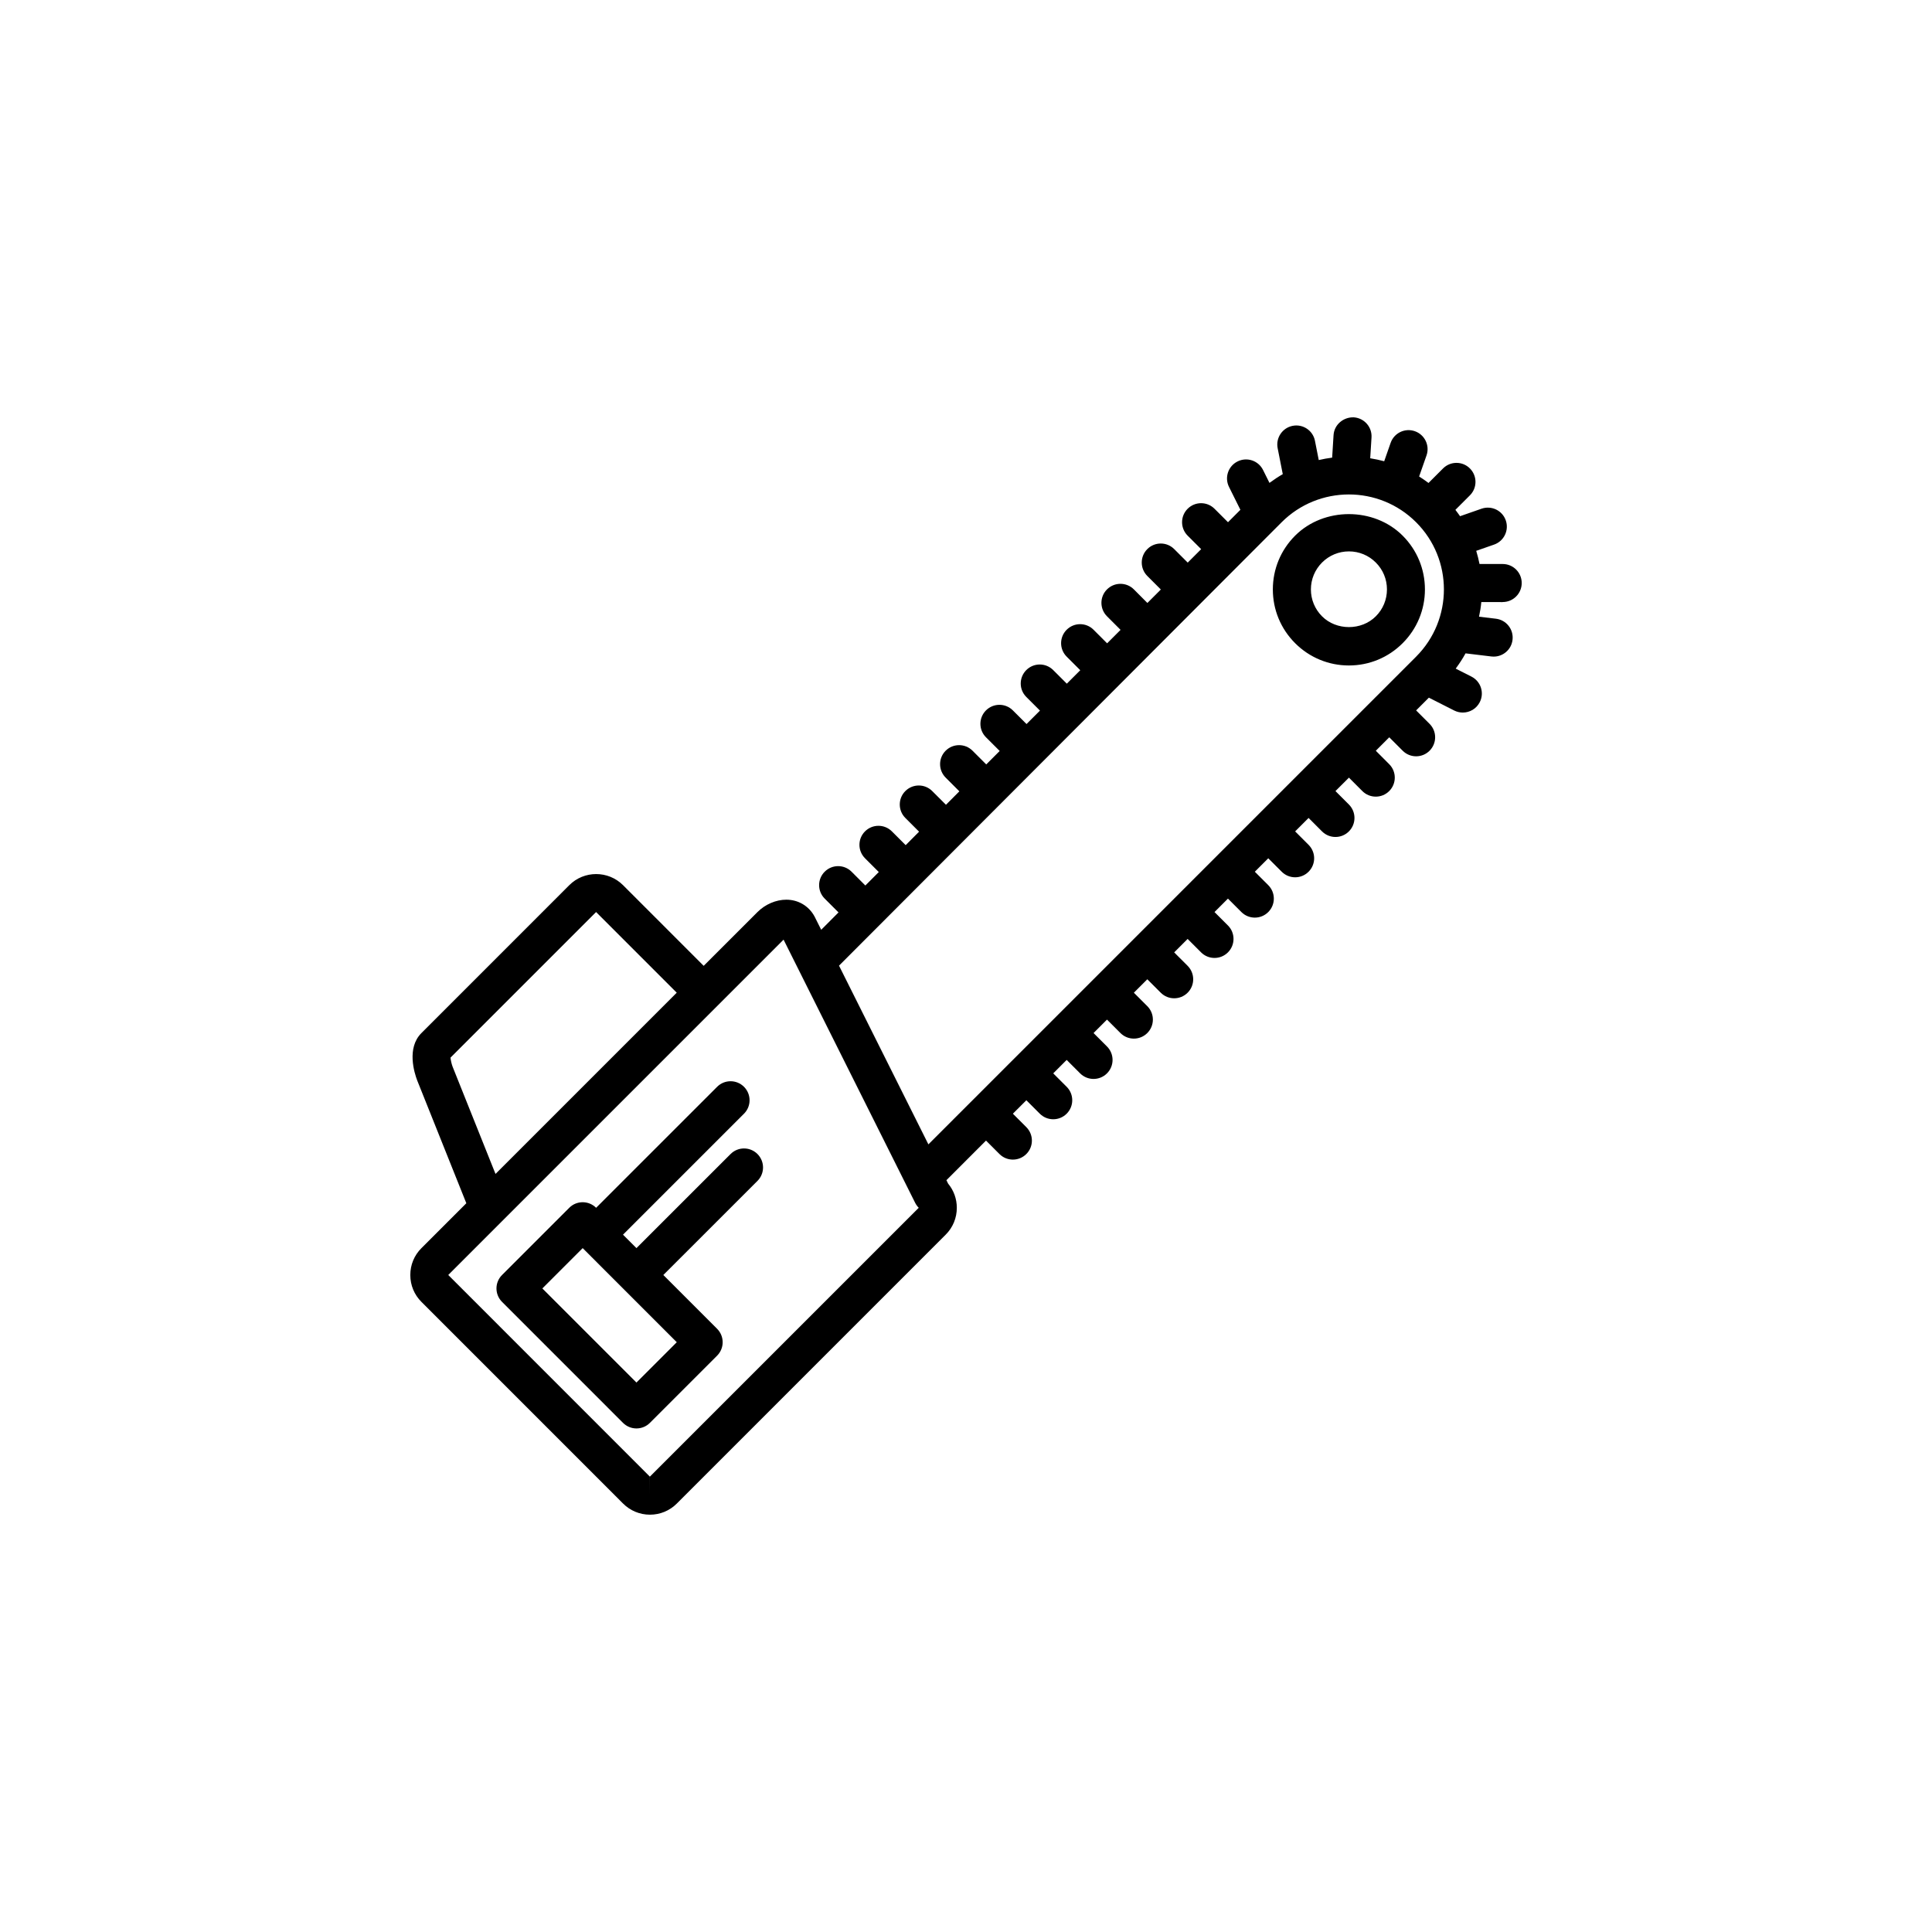
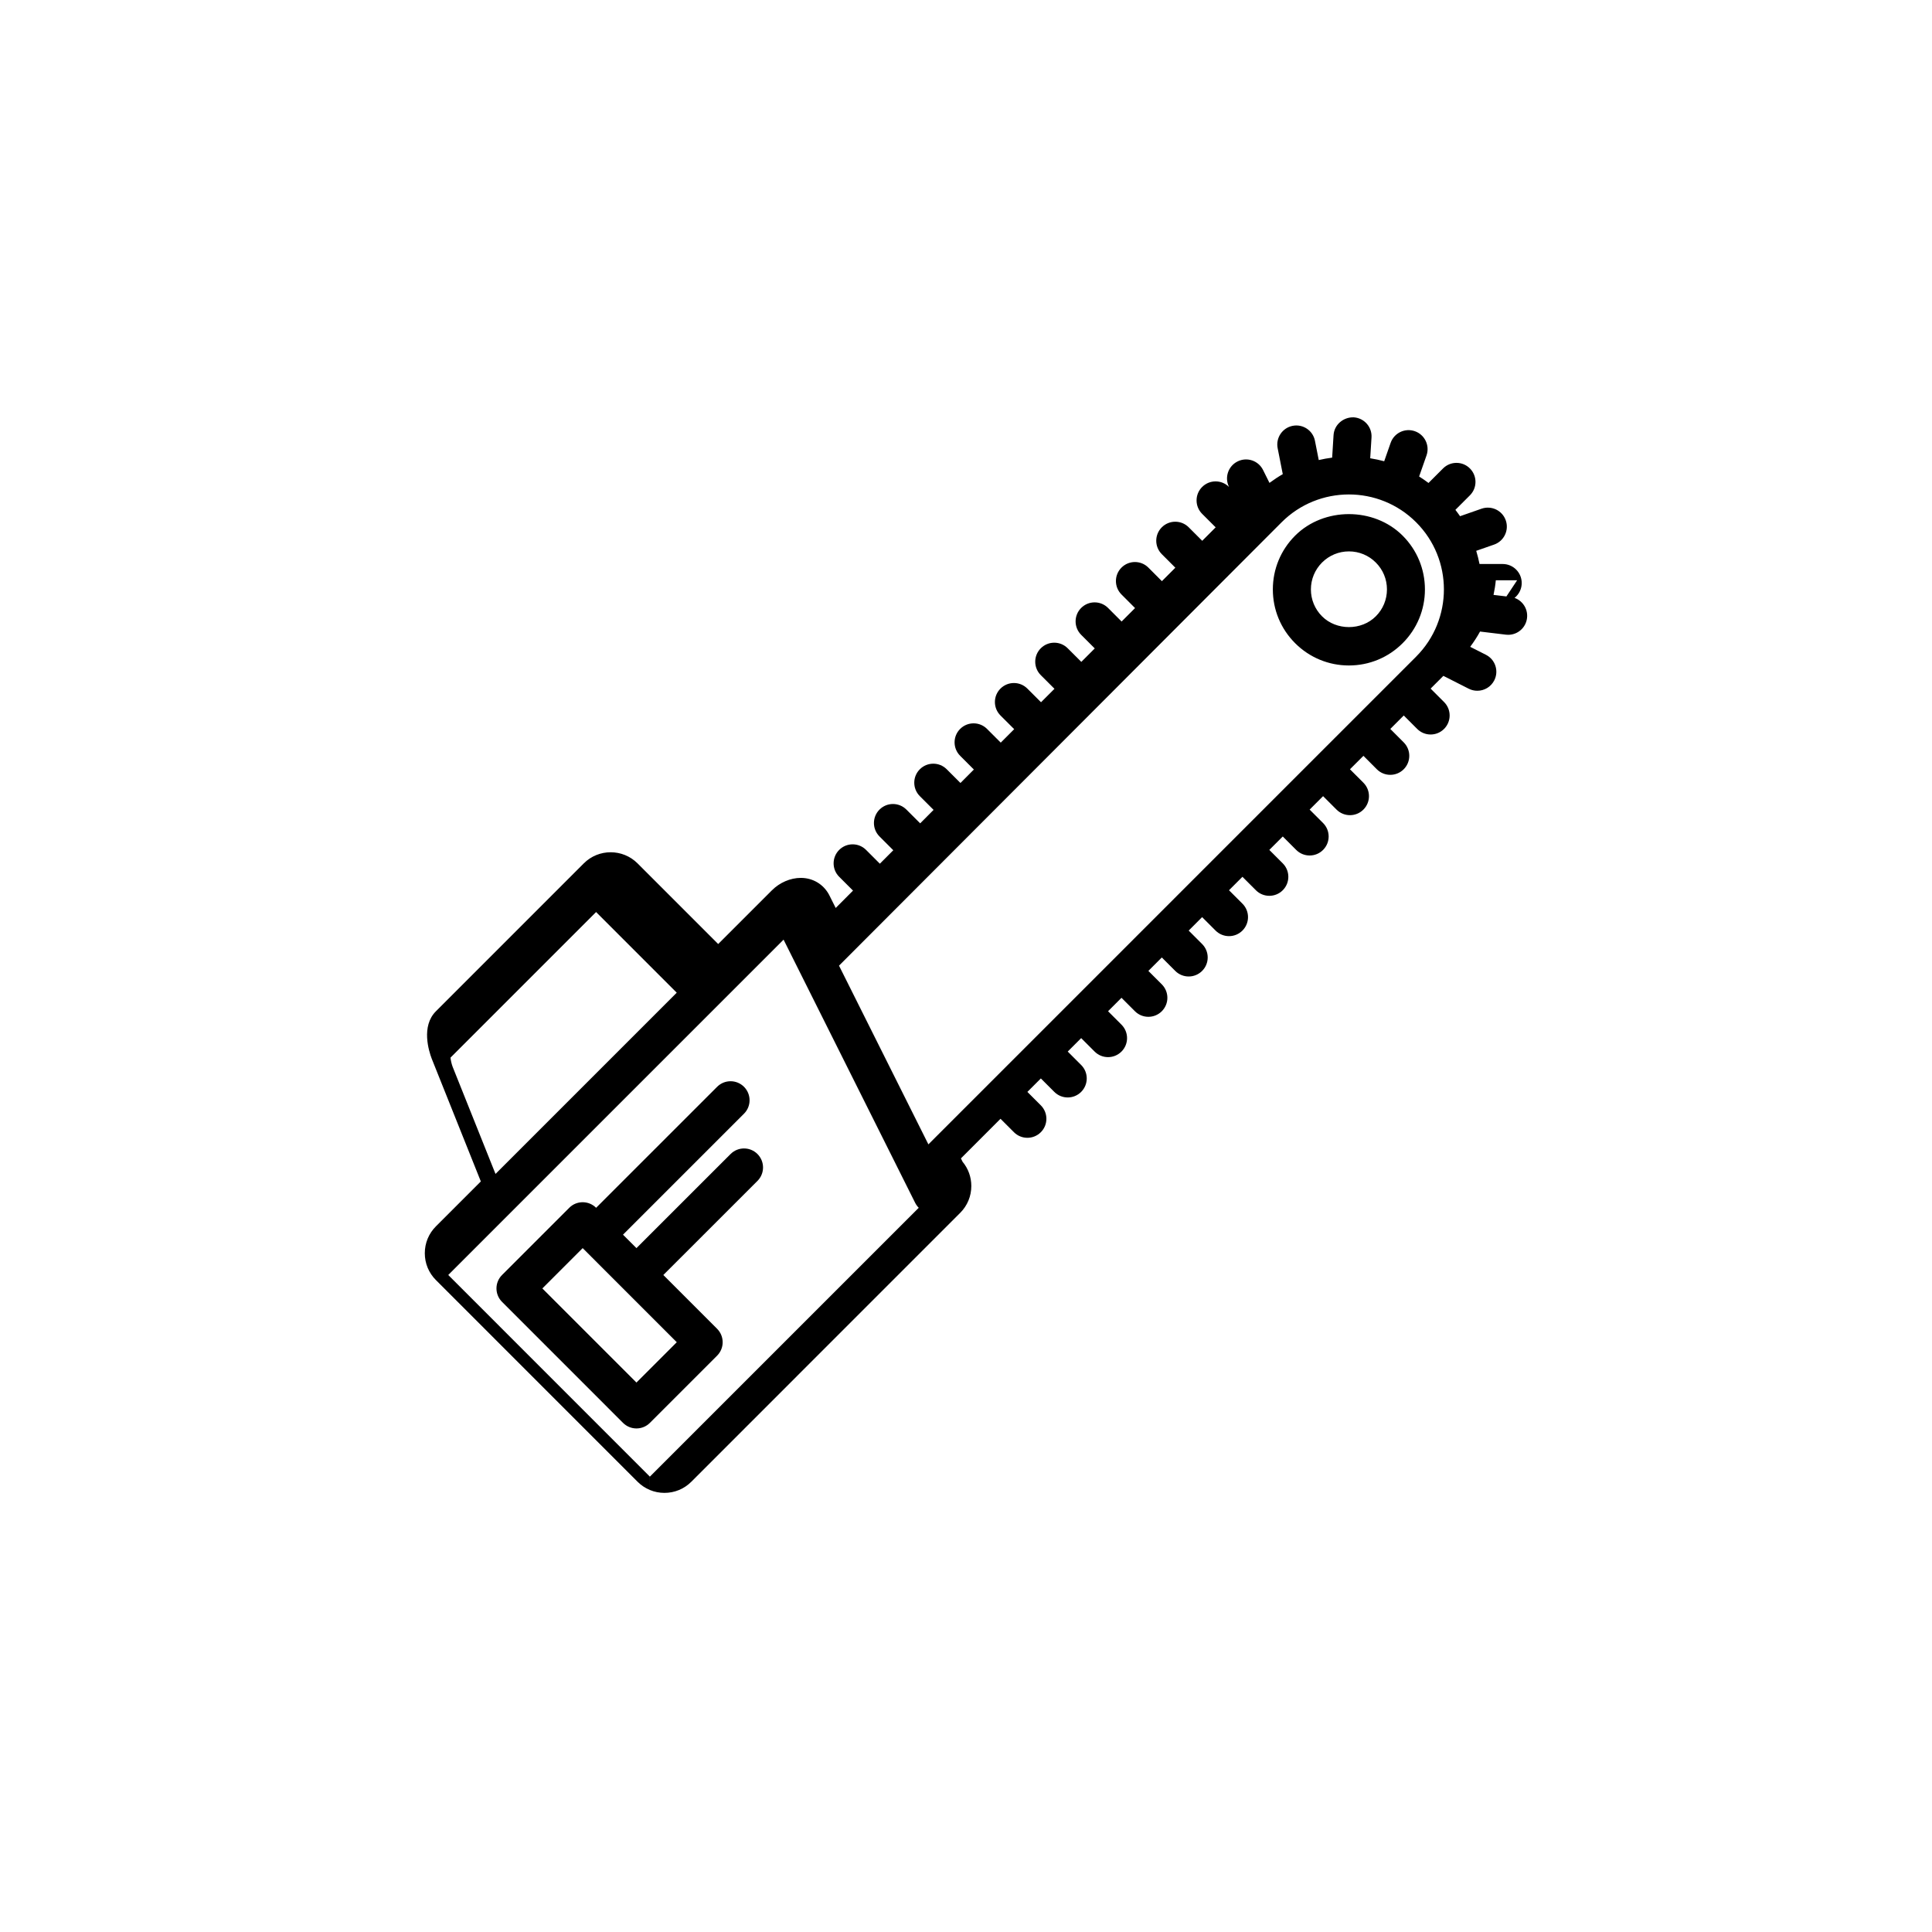
<svg xmlns="http://www.w3.org/2000/svg" fill="#000000" width="800px" height="800px" version="1.1" viewBox="144 144 512 512">
-   <path d="m337.61 449.83-24.945 24.934-3.562-3.562 32.066-32.062c1.969-1.969 1.969-5.152 0-7.125-1.969-1.969-5.152-1.969-7.125 0l-32.066 32.062c-0.945-0.945-2.223-1.477-3.562-1.477-1.34 0-2.621 0.527-3.562 1.477l-17.809 17.809c-1.969 1.969-1.969 5.152 0 7.125l32.059 32.062c0.945 0.945 2.223 1.477 3.562 1.477 1.34 0 2.621-0.527 3.562-1.477l17.809-17.809c1.969-1.969 1.969-5.152 0-7.125l-14.246-14.254 24.945-24.934c1.969-1.969 1.969-5.152 0-7.125-1.973-1.969-5.156-1.969-7.125 0.004zm-14.258 49.871-10.688 10.688-24.934-24.938 10.688-10.688zm163.87-213.75c-3.809 3.809-5.906 8.867-5.906 14.254 0 5.379 2.098 10.438 5.906 14.246 3.809 3.809 8.879 5.906 14.246 5.906 5.379 0 10.449-2.098 14.246-5.906 3.809-3.809 5.906-8.867 5.906-14.246 0-5.387-2.098-10.445-5.906-14.254-7.609-7.609-20.875-7.609-28.492 0zm21.379 21.379c-3.797 3.805-10.43 3.812-14.246 0-1.898-1.906-2.953-4.434-2.953-7.125 0-2.695 1.055-5.223 2.953-7.129 1.91-1.906 4.438-2.953 7.125-2.953 2.695 0 5.223 1.047 7.125 2.953 1.91 1.906 2.953 4.434 2.953 7.129-0.004 2.695-1.047 5.227-2.957 7.125zm33.629-3.785c2.785 0 5.039-2.254 5.039-5.039s-2.254-5.039-5.039-5.039h-6.141c-0.238-1.176-0.527-2.344-0.875-3.492l4.742-1.656c2.625-0.922 4.004-3.793 3.09-6.418-0.918-2.625-3.777-4-6.414-3.094l-5.699 1.992c-0.383-0.574-0.828-1.129-1.238-1.684l3.848-3.848c1.969-1.969 1.969-5.152 0-7.125-1.969-1.969-5.152-1.969-7.125 0l-3.848 3.848c-0.816-0.609-1.641-1.184-2.488-1.715l1.961-5.586c0.918-2.625-0.473-5.5-3.098-6.418s-5.5 0.469-6.414 3.094l-1.703 4.871c-1.23-0.332-2.457-0.594-3.707-0.789l0.344-5.508c0.176-2.777-1.93-5.164-4.715-5.344-2.734-0.086-5.164 1.934-5.344 4.715l-0.371 5.965c-1.188 0.152-2.383 0.367-3.551 0.641l-1.004-5.09c-0.527-2.731-3.18-4.519-5.914-3.977-2.727 0.535-4.508 3.188-3.977 5.914l1.359 6.891c-1.211 0.695-2.383 1.473-3.523 2.316l-1.703-3.422c-1.238-2.484-4.254-3.512-6.762-2.258-2.488 1.238-3.5 4.266-2.254 6.758l3.012 6.051-3.285 3.293-3.57-3.566c-1.969-1.969-5.152-1.969-7.125 0-1.969 1.969-1.969 5.152 0 7.125l3.582 3.578-3.562 3.566-3.582-3.582c-1.969-1.969-5.152-1.969-7.125 0-1.969 1.969-1.969 5.152 0 7.125l3.582 3.586-3.562 3.566-3.582-3.594c-1.969-1.969-5.152-1.969-7.125 0-1.969 1.965-1.969 5.152 0 7.125l3.594 3.598-3.562 3.566-3.594-3.598c-1.969-1.969-5.152-1.969-7.125 0-1.969 1.969-1.969 5.152 0 7.125l3.602 3.602-3.562 3.566-3.613-3.606c-1.969-1.969-5.152-1.969-7.125 0-1.969 1.969-1.969 5.16 0 7.125l3.621 3.617-3.562 3.562-3.621-3.617c-1.969-1.969-5.152-1.969-7.125 0-1.969 1.969-1.969 5.152 0 7.125l3.633 3.629-3.562 3.566-3.633-3.633c-1.969-1.969-5.152-1.969-7.125 0-1.969 1.965-1.969 5.152 0 7.125l3.633 3.637-3.551 3.566-3.641-3.637c-1.969-1.969-5.152-1.969-7.125 0-1.969 1.969-1.969 5.152 0 7.125l3.641 3.641-3.551 3.566-3.652-3.648c-1.969-1.969-5.152-1.969-7.125 0-1.969 1.969-1.969 5.152 0 7.125l3.652 3.652-3.562 3.566-3.652-3.656c-1.969-1.969-5.152-1.969-7.125 0-1.969 1.969-1.969 5.16 0 7.125l3.664 3.664-4.586 4.602-1.773-3.535c-1.508-2.781-4.301-4.438-7.477-4.438-2.734 0-5.586 1.223-7.637 3.273l-14.258 14.254-21.371-21.375c-3.926-3.926-10.324-3.926-14.246 0l-39.18 39.188c-3.977 3.965-1.879 10.559-1.125 12.555l13.02 32.547-11.895 11.895c-1.91 1.906-2.953 4.434-2.953 7.125s1.043 5.219 2.953 7.125l53.43 53.438c1.91 1.906 4.438 2.953 7.125 2.953 2.695 0 5.223-1.047 7.125-2.953l71.246-71.25c1.91-1.906 2.953-4.434 2.953-7.125 0-2.371-0.816-4.621-2.312-6.418l-0.441-0.898 10.488-10.496 3.562 3.562c0.984 0.984 2.273 1.477 3.562 1.477s2.578-0.492 3.562-1.477c1.969-1.965 1.969-5.152 0-7.125l-3.562-3.562 3.57-3.566 3.562 3.562c0.984 0.984 2.273 1.477 3.562 1.477 1.289 0 2.578-0.492 3.562-1.477 1.969-1.969 1.969-5.16 0-7.125l-3.562-3.562 3.562-3.562 3.562 3.562c0.984 0.984 2.273 1.477 3.562 1.477 1.289 0 2.578-0.492 3.562-1.477 1.969-1.969 1.969-5.152 0-7.125l-3.562-3.562 3.562-3.562 3.562 3.562c0.984 0.984 2.273 1.477 3.562 1.477 1.289 0 2.578-0.492 3.562-1.477 1.969-1.969 1.969-5.152 0-7.125l-3.562-3.562 3.562-3.562 3.562 3.562c0.984 0.984 2.273 1.477 3.562 1.477 1.289 0 2.578-0.492 3.562-1.477 1.969-1.965 1.969-5.152 0-7.125l-3.562-3.562 3.562-3.566 3.562 3.562c0.984 0.984 2.273 1.477 3.562 1.477 1.289 0 2.578-0.492 3.562-1.477 1.969-1.969 1.969-5.16 0-7.125l-3.562-3.562 3.562-3.562 3.562 3.562c0.984 0.984 2.273 1.477 3.562 1.477 1.289 0 2.578-0.492 3.562-1.477 1.969-1.969 1.969-5.152 0-7.125l-3.562-3.562 3.562-3.562 3.562 3.562c0.984 0.984 2.273 1.477 3.562 1.477 1.289 0 2.578-0.492 3.562-1.477 1.969-1.969 1.969-5.152 0-7.125l-3.562-3.562 3.562-3.562 3.562 3.562c0.984 0.984 2.273 1.477 3.562 1.477 1.289 0 2.578-0.492 3.562-1.477 1.969-1.969 1.969-5.152 0-7.125l-3.562-3.562 3.57-3.562 3.551 3.559c0.984 0.984 2.273 1.477 3.562 1.477 1.289 0 2.578-0.492 3.562-1.477 1.969-1.969 1.969-5.152 0-7.125l-3.551-3.559 3.562-3.566 3.562 3.562c0.984 0.984 2.273 1.477 3.562 1.477s2.578-0.492 3.562-1.477c1.969-1.969 1.969-5.16 0-7.125l-3.562-3.562 3.375-3.375 6.723 3.406c0.73 0.367 1.508 0.539 2.273 0.539 1.84 0 3.613-1.008 4.5-2.766 1.258-2.481 0.266-5.512-2.223-6.769l-4.16-2.109c0.961-1.305 1.848-2.644 2.609-4.047l6.856 0.828c0.195 0.023 0.402 0.035 0.598 0.035 2.519 0 4.695-1.879 4.996-4.438 0.332-2.762-1.633-5.269-4.398-5.602l-4.481-0.535c0.277-1.289 0.484-2.578 0.609-3.883l5.644 0.012zm-278.29 123.13c-0.277-0.734-0.504-1.762-0.551-2.394l38.582-38.582 21.371 21.375-48.027 48.031zm52.281 108.65h0.012l-0.012 5.039v-5.039l-53.43-53.441 14.219-14.223c0.012-0.004 0.012-0.004 0.012-0.012l74.633-74.633 34.875 69.754c0.246 0.484 0.559 0.926 0.945 1.309zm203.07-217.31-10.676 10.676c-0.012 0.004-0.012 0.004-0.02 0.012 0 0.004 0 0.012-0.012 0.016l-10.656 10.66c-0.012 0.004-0.012 0.004-0.02 0.012 0 0.004 0 0.012-0.012 0.016l-42.723 42.723c0 0.004-0.012 0.004-0.012 0.012-0.012 0.004-0.012 0.012-0.012 0.016l-10.664 10.66c0 0.004-0.012 0.004-0.012 0.012-0.012 0.004-0.012 0.012-0.012 0.016l-32.039 32.039c-0.012 0.004-0.012 0.004-0.02 0.012 0 0.004 0 0.012-0.012 0.016l-10.656 10.66c-0.012 0.004-0.012 0.004-0.02 0.012 0 0.004 0 0.012-0.012 0.016l-11.668 11.668-23.684-47.359 117.3-117.51c9.82-9.812 25.801-9.824 35.629 0 9.828 9.805 9.828 25.793 0.008 35.617z" />
+   <path d="m337.61 449.83-24.945 24.934-3.562-3.562 32.066-32.062c1.969-1.969 1.969-5.152 0-7.125-1.969-1.969-5.152-1.969-7.125 0l-32.066 32.062c-0.945-0.945-2.223-1.477-3.562-1.477-1.34 0-2.621 0.527-3.562 1.477l-17.809 17.809c-1.969 1.969-1.969 5.152 0 7.125l32.059 32.062c0.945 0.945 2.223 1.477 3.562 1.477 1.34 0 2.621-0.527 3.562-1.477l17.809-17.809c1.969-1.969 1.969-5.152 0-7.125l-14.246-14.254 24.945-24.934c1.969-1.969 1.969-5.152 0-7.125-1.973-1.969-5.156-1.969-7.125 0.004zm-14.258 49.871-10.688 10.688-24.934-24.938 10.688-10.688zm163.87-213.75c-3.809 3.809-5.906 8.867-5.906 14.254 0 5.379 2.098 10.438 5.906 14.246 3.809 3.809 8.879 5.906 14.246 5.906 5.379 0 10.449-2.098 14.246-5.906 3.809-3.809 5.906-8.867 5.906-14.246 0-5.387-2.098-10.445-5.906-14.254-7.609-7.609-20.875-7.609-28.492 0zm21.379 21.379c-3.797 3.805-10.43 3.812-14.246 0-1.898-1.906-2.953-4.434-2.953-7.125 0-2.695 1.055-5.223 2.953-7.129 1.91-1.906 4.438-2.953 7.125-2.953 2.695 0 5.223 1.047 7.125 2.953 1.91 1.906 2.953 4.434 2.953 7.129-0.004 2.695-1.047 5.227-2.957 7.125zm33.629-3.785c2.785 0 5.039-2.254 5.039-5.039s-2.254-5.039-5.039-5.039h-6.141c-0.238-1.176-0.527-2.344-0.875-3.492l4.742-1.656c2.625-0.922 4.004-3.793 3.09-6.418-0.918-2.625-3.777-4-6.414-3.094l-5.699 1.992c-0.383-0.574-0.828-1.129-1.238-1.684l3.848-3.848c1.969-1.969 1.969-5.152 0-7.125-1.969-1.969-5.152-1.969-7.125 0l-3.848 3.848c-0.816-0.609-1.641-1.184-2.488-1.715l1.961-5.586c0.918-2.625-0.473-5.5-3.098-6.418s-5.5 0.469-6.414 3.094l-1.703 4.871c-1.23-0.332-2.457-0.594-3.707-0.789l0.344-5.508c0.176-2.777-1.93-5.164-4.715-5.344-2.734-0.086-5.164 1.934-5.344 4.715l-0.371 5.965c-1.188 0.152-2.383 0.367-3.551 0.641l-1.004-5.09c-0.527-2.731-3.18-4.519-5.914-3.977-2.727 0.535-4.508 3.188-3.977 5.914l1.359 6.891c-1.211 0.695-2.383 1.473-3.523 2.316l-1.703-3.422c-1.238-2.484-4.254-3.512-6.762-2.258-2.488 1.238-3.5 4.266-2.254 6.758c-1.969-1.969-5.152-1.969-7.125 0-1.969 1.969-1.969 5.152 0 7.125l3.582 3.578-3.562 3.566-3.582-3.582c-1.969-1.969-5.152-1.969-7.125 0-1.969 1.969-1.969 5.152 0 7.125l3.582 3.586-3.562 3.566-3.582-3.594c-1.969-1.969-5.152-1.969-7.125 0-1.969 1.965-1.969 5.152 0 7.125l3.594 3.598-3.562 3.566-3.594-3.598c-1.969-1.969-5.152-1.969-7.125 0-1.969 1.969-1.969 5.152 0 7.125l3.602 3.602-3.562 3.566-3.613-3.606c-1.969-1.969-5.152-1.969-7.125 0-1.969 1.969-1.969 5.16 0 7.125l3.621 3.617-3.562 3.562-3.621-3.617c-1.969-1.969-5.152-1.969-7.125 0-1.969 1.969-1.969 5.152 0 7.125l3.633 3.629-3.562 3.566-3.633-3.633c-1.969-1.969-5.152-1.969-7.125 0-1.969 1.965-1.969 5.152 0 7.125l3.633 3.637-3.551 3.566-3.641-3.637c-1.969-1.969-5.152-1.969-7.125 0-1.969 1.969-1.969 5.152 0 7.125l3.641 3.641-3.551 3.566-3.652-3.648c-1.969-1.969-5.152-1.969-7.125 0-1.969 1.969-1.969 5.152 0 7.125l3.652 3.652-3.562 3.566-3.652-3.656c-1.969-1.969-5.152-1.969-7.125 0-1.969 1.969-1.969 5.16 0 7.125l3.664 3.664-4.586 4.602-1.773-3.535c-1.508-2.781-4.301-4.438-7.477-4.438-2.734 0-5.586 1.223-7.637 3.273l-14.258 14.254-21.371-21.375c-3.926-3.926-10.324-3.926-14.246 0l-39.18 39.188c-3.977 3.965-1.879 10.559-1.125 12.555l13.02 32.547-11.895 11.895c-1.91 1.906-2.953 4.434-2.953 7.125s1.043 5.219 2.953 7.125l53.43 53.438c1.91 1.906 4.438 2.953 7.125 2.953 2.695 0 5.223-1.047 7.125-2.953l71.246-71.25c1.91-1.906 2.953-4.434 2.953-7.125 0-2.371-0.816-4.621-2.312-6.418l-0.441-0.898 10.488-10.496 3.562 3.562c0.984 0.984 2.273 1.477 3.562 1.477s2.578-0.492 3.562-1.477c1.969-1.965 1.969-5.152 0-7.125l-3.562-3.562 3.57-3.566 3.562 3.562c0.984 0.984 2.273 1.477 3.562 1.477 1.289 0 2.578-0.492 3.562-1.477 1.969-1.969 1.969-5.16 0-7.125l-3.562-3.562 3.562-3.562 3.562 3.562c0.984 0.984 2.273 1.477 3.562 1.477 1.289 0 2.578-0.492 3.562-1.477 1.969-1.969 1.969-5.152 0-7.125l-3.562-3.562 3.562-3.562 3.562 3.562c0.984 0.984 2.273 1.477 3.562 1.477 1.289 0 2.578-0.492 3.562-1.477 1.969-1.969 1.969-5.152 0-7.125l-3.562-3.562 3.562-3.562 3.562 3.562c0.984 0.984 2.273 1.477 3.562 1.477 1.289 0 2.578-0.492 3.562-1.477 1.969-1.965 1.969-5.152 0-7.125l-3.562-3.562 3.562-3.566 3.562 3.562c0.984 0.984 2.273 1.477 3.562 1.477 1.289 0 2.578-0.492 3.562-1.477 1.969-1.969 1.969-5.16 0-7.125l-3.562-3.562 3.562-3.562 3.562 3.562c0.984 0.984 2.273 1.477 3.562 1.477 1.289 0 2.578-0.492 3.562-1.477 1.969-1.969 1.969-5.152 0-7.125l-3.562-3.562 3.562-3.562 3.562 3.562c0.984 0.984 2.273 1.477 3.562 1.477 1.289 0 2.578-0.492 3.562-1.477 1.969-1.969 1.969-5.152 0-7.125l-3.562-3.562 3.562-3.562 3.562 3.562c0.984 0.984 2.273 1.477 3.562 1.477 1.289 0 2.578-0.492 3.562-1.477 1.969-1.969 1.969-5.152 0-7.125l-3.562-3.562 3.57-3.562 3.551 3.559c0.984 0.984 2.273 1.477 3.562 1.477 1.289 0 2.578-0.492 3.562-1.477 1.969-1.969 1.969-5.152 0-7.125l-3.551-3.559 3.562-3.566 3.562 3.562c0.984 0.984 2.273 1.477 3.562 1.477s2.578-0.492 3.562-1.477c1.969-1.969 1.969-5.16 0-7.125l-3.562-3.562 3.375-3.375 6.723 3.406c0.73 0.367 1.508 0.539 2.273 0.539 1.84 0 3.613-1.008 4.5-2.766 1.258-2.481 0.266-5.512-2.223-6.769l-4.16-2.109c0.961-1.305 1.848-2.644 2.609-4.047l6.856 0.828c0.195 0.023 0.402 0.035 0.598 0.035 2.519 0 4.695-1.879 4.996-4.438 0.332-2.762-1.633-5.269-4.398-5.602l-4.481-0.535c0.277-1.289 0.484-2.578 0.609-3.883l5.644 0.012zm-278.29 123.13c-0.277-0.734-0.504-1.762-0.551-2.394l38.582-38.582 21.371 21.375-48.027 48.031zm52.281 108.65h0.012l-0.012 5.039v-5.039l-53.43-53.441 14.219-14.223c0.012-0.004 0.012-0.004 0.012-0.012l74.633-74.633 34.875 69.754c0.246 0.484 0.559 0.926 0.945 1.309zm203.07-217.31-10.676 10.676c-0.012 0.004-0.012 0.004-0.02 0.012 0 0.004 0 0.012-0.012 0.016l-10.656 10.66c-0.012 0.004-0.012 0.004-0.02 0.012 0 0.004 0 0.012-0.012 0.016l-42.723 42.723c0 0.004-0.012 0.004-0.012 0.012-0.012 0.004-0.012 0.012-0.012 0.016l-10.664 10.66c0 0.004-0.012 0.004-0.012 0.012-0.012 0.004-0.012 0.012-0.012 0.016l-32.039 32.039c-0.012 0.004-0.012 0.004-0.02 0.012 0 0.004 0 0.012-0.012 0.016l-10.656 10.66c-0.012 0.004-0.012 0.004-0.02 0.012 0 0.004 0 0.012-0.012 0.016l-11.668 11.668-23.684-47.359 117.3-117.51c9.82-9.812 25.801-9.824 35.629 0 9.828 9.805 9.828 25.793 0.008 35.617z" />
</svg>